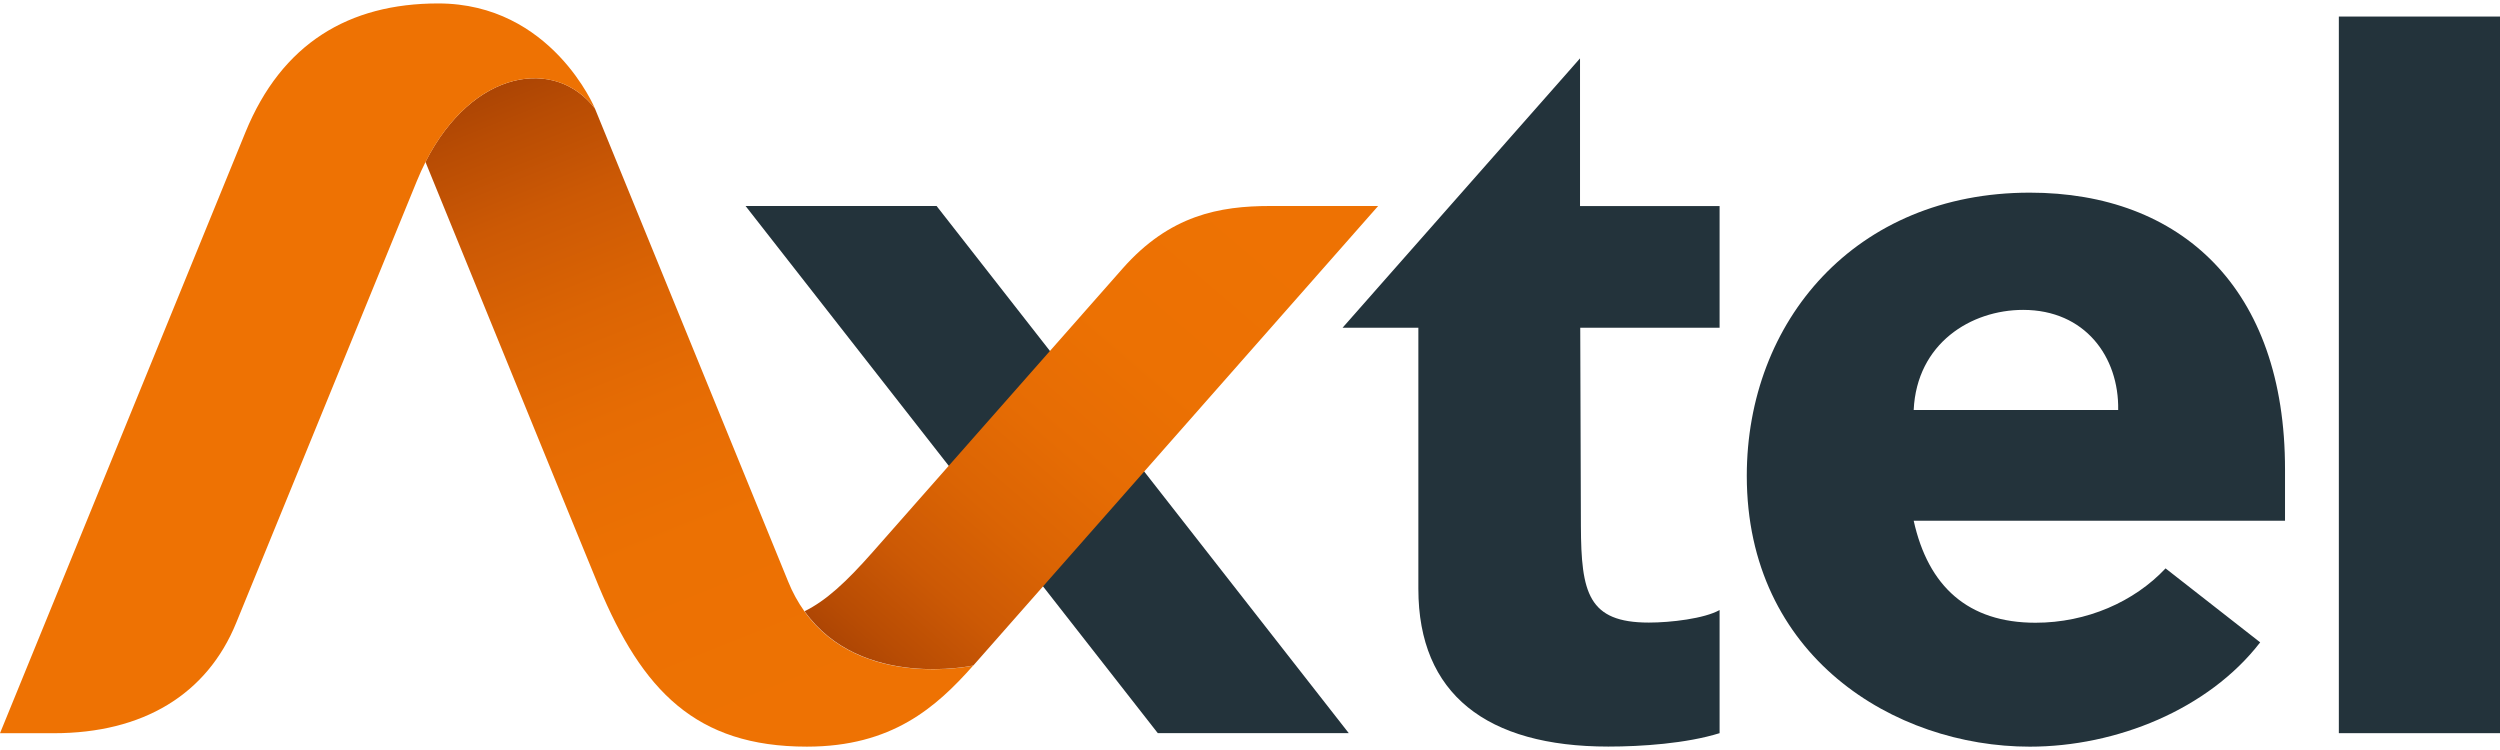
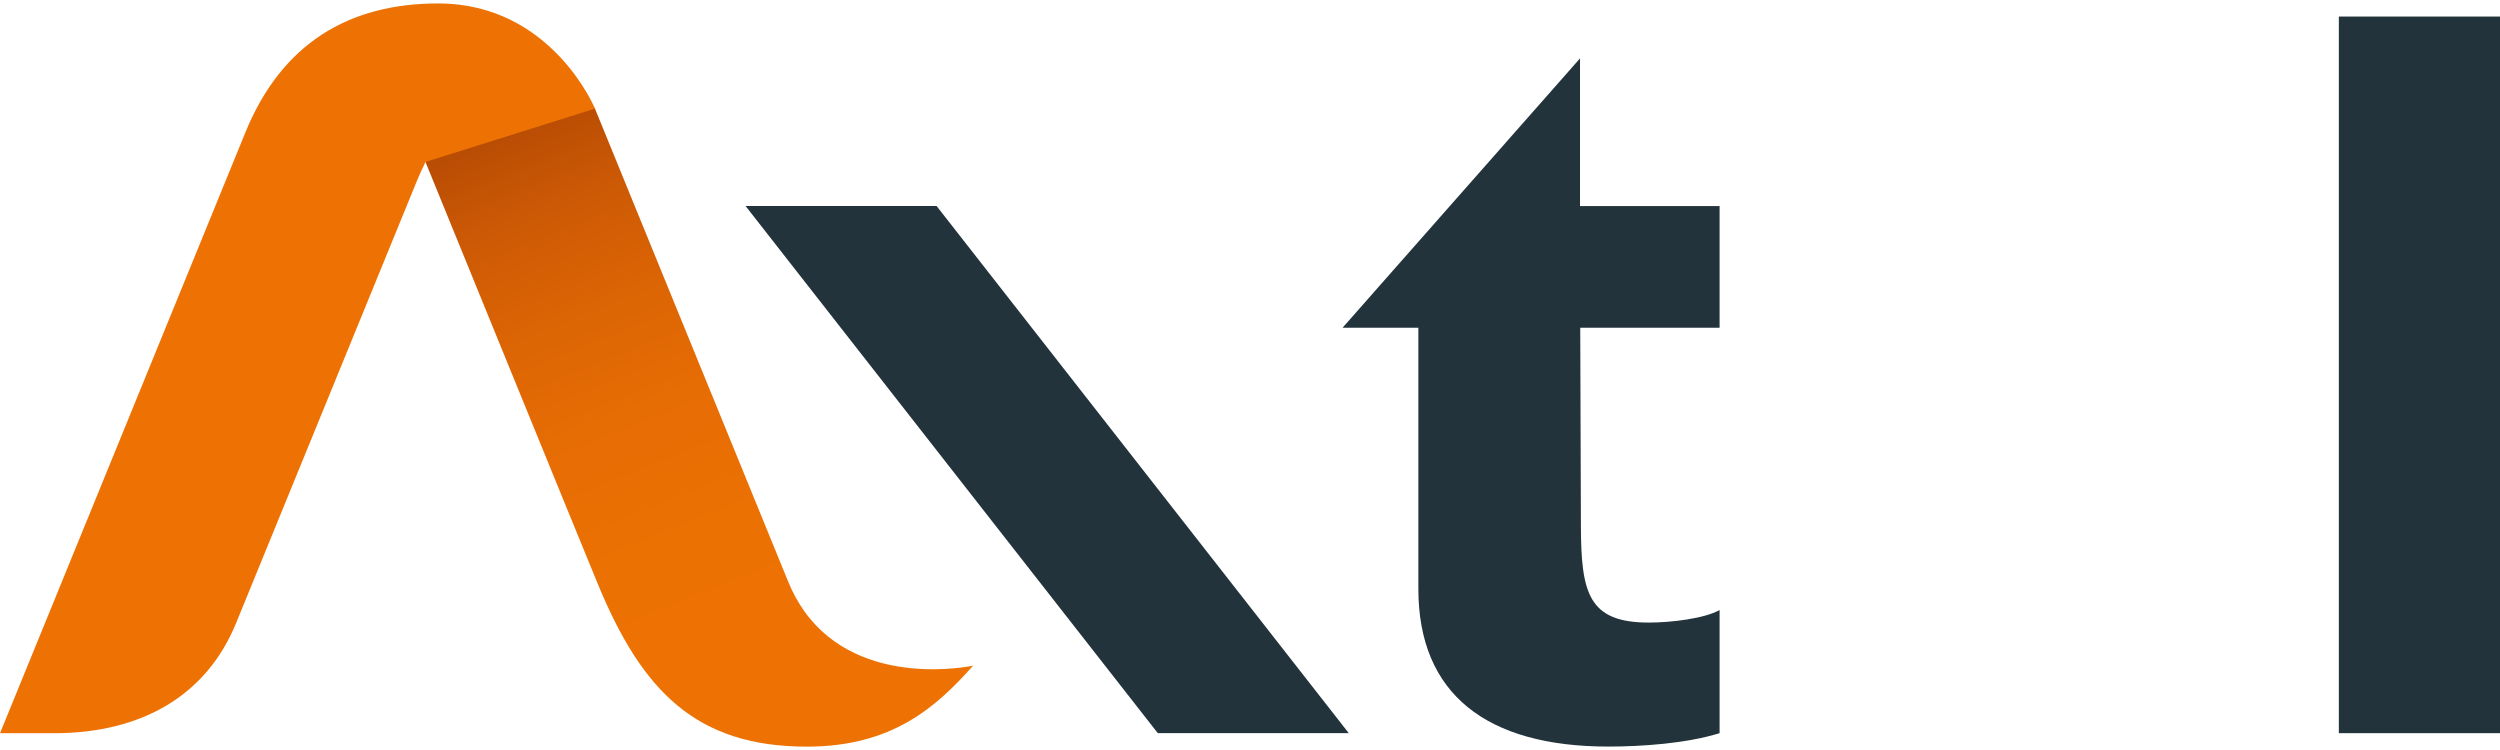
<svg xmlns="http://www.w3.org/2000/svg" width="400px" height="120px" version="1.1" xml:space="preserve" style="fill-rule:evenodd;clip-rule:evenodd;stroke-linejoin:round;stroke-miterlimit:2;">
  <g transform="matrix(3.617,0,0,3.617,-0.072,0.478)">
    <g>
      <g>
        <g>
          <g>
            <path d="M33,8.98L41.45,8.98L59.682,32.297L51.234,32.297L33,8.98Z" style="fill:rgb(35,51,59);fill-rule:nonzero;" />
          </g>
          <g>
            <g>
              <rect x="103.48" y="0.6" width="7.144" height="31.7" style="fill:rgb(35,51,59);" />
            </g>
            <g>
-               <path d="M100,28.283C97.707,31.253 93.632,32.897 89.809,32.897C83.803,32.897 77.29,28.89 77.29,20.918C77.29,14.085 82.08,8.39 89.809,8.39C96.489,8.39 101.109,12.608 101.099,20.642L101.099,22.902L84.673,22.902C85.316,25.812 87.079,27.415 90.061,27.415C92.329,27.415 94.429,26.487 95.815,25.011L100,28.283ZM93.719,18.003C93.759,15.647 92.246,13.576 89.516,13.576C87.206,13.576 84.811,15.056 84.673,18.003L93.719,18.003Z" style="fill:rgb(35,51,59);fill-rule:nonzero;" />
-             </g>
+               </g>
            <g>
              <path d="M76.089,14.364L69.923,14.364L69.952,23.138C69.963,26.09 70.272,27.408 72.959,27.408C73.925,27.408 75.415,27.232 76.087,26.853L76.087,32.3C74.612,32.758 72.633,32.893 71.165,32.893C65.788,32.893 62.763,30.573 62.762,25.919L62.762,14.364L59.41,14.364L69.913,2.45L69.913,8.982L76.087,8.982L76.087,14.364L76.089,14.364Z" style="fill:rgb(35,51,59);fill-rule:nonzero;" />
            </g>
          </g>
        </g>
        <g>
          <g>
            <path d="M35.606,26.914C35.315,26.505 35.073,26.063 34.886,25.597C33.426,22.027 26.877,5.988 26.338,4.672C24.604,2.392 20.933,2.914 18.84,7.03C19.256,8.05 25.996,24.578 26.506,25.8C28.431,30.41 30.796,32.896 35.713,32.896C39.473,32.896 41.429,31.159 43.067,29.312C43.067,29.312 38.099,30.402 35.606,26.914Z" style="fill:url(#_Linear1);fill-rule:nonzero;" />
          </g>
          <g>
-             <path d="M26.34,4.673C26.34,4.673 24.422,0.02 19.404,0.02C15.455,0.02 12.484,1.787 10.877,5.719L0.02,32.302L2.401,32.302C6.342,32.302 9.18,30.59 10.471,27.412C10.818,26.557 17.459,10.322 18.461,7.872C18.581,7.576 18.711,7.296 18.845,7.029C20.932,2.916 24.603,2.392 26.34,4.673Z" style="fill:rgb(238,114,3);fill-rule:nonzero;" />
+             <path d="M26.34,4.673C26.34,4.673 24.422,0.02 19.404,0.02C15.455,0.02 12.484,1.787 10.877,5.719L0.02,32.302L2.401,32.302C6.342,32.302 9.18,30.59 10.471,27.412C10.818,26.557 17.459,10.322 18.461,7.872C18.581,7.576 18.711,7.296 18.845,7.029Z" style="fill:rgb(238,114,3);fill-rule:nonzero;" />
          </g>
          <g>
-             <path d="M56.216,8.98C53.966,8.98 51.763,9.382 49.676,11.75L38.643,24.267C37.434,25.639 36.553,26.44 35.611,26.907C38.104,30.395 43.075,29.307 43.075,29.307C47.636,24.126 60.983,8.98 60.983,8.98L56.216,8.98Z" style="fill:url(#_Linear2);fill-rule:nonzero;" />
-           </g>
+             </g>
        </g>
      </g>
    </g>
  </g>
  <defs>
    <linearGradient id="_Linear1" x1="0" y1="0" x2="1" y2="0" gradientUnits="userSpaceOnUse" gradientTransform="matrix(-13.36,-33.1,33.1,-13.36,36.51,31.93)">
      <stop offset="0" style="stop-color:rgb(238,114,3);stop-opacity:1" />
      <stop offset="0.28" style="stop-color:rgb(236,113,3);stop-opacity:1" />
      <stop offset="0.45" style="stop-color:rgb(230,108,4);stop-opacity:1" />
      <stop offset="0.59" style="stop-color:rgb(219,100,4);stop-opacity:1" />
      <stop offset="0.72" style="stop-color:rgb(204,89,5);stop-opacity:1" />
      <stop offset="0.83" style="stop-color:rgb(184,76,4);stop-opacity:1" />
      <stop offset="0.94" style="stop-color:rgb(159,61,3);stop-opacity:1" />
      <stop offset="1" style="stop-color:rgb(141,50,0);stop-opacity:1" />
    </linearGradient>
    <linearGradient id="_Linear2" x1="0" y1="0" x2="1" y2="0" gradientUnits="userSpaceOnUse" gradientTransform="matrix(-20.28,23.35,-23.35,-20.28,56.08,8.98)">
      <stop offset="0" style="stop-color:rgb(238,114,3);stop-opacity:1" />
      <stop offset="0.28" style="stop-color:rgb(236,113,3);stop-opacity:1" />
      <stop offset="0.45" style="stop-color:rgb(230,108,4);stop-opacity:1" />
      <stop offset="0.59" style="stop-color:rgb(219,100,4);stop-opacity:1" />
      <stop offset="0.72" style="stop-color:rgb(204,89,5);stop-opacity:1" />
      <stop offset="0.83" style="stop-color:rgb(184,76,4);stop-opacity:1" />
      <stop offset="0.94" style="stop-color:rgb(159,61,3);stop-opacity:1" />
      <stop offset="1" style="stop-color:rgb(141,50,0);stop-opacity:1" />
    </linearGradient>
  </defs>
</svg>